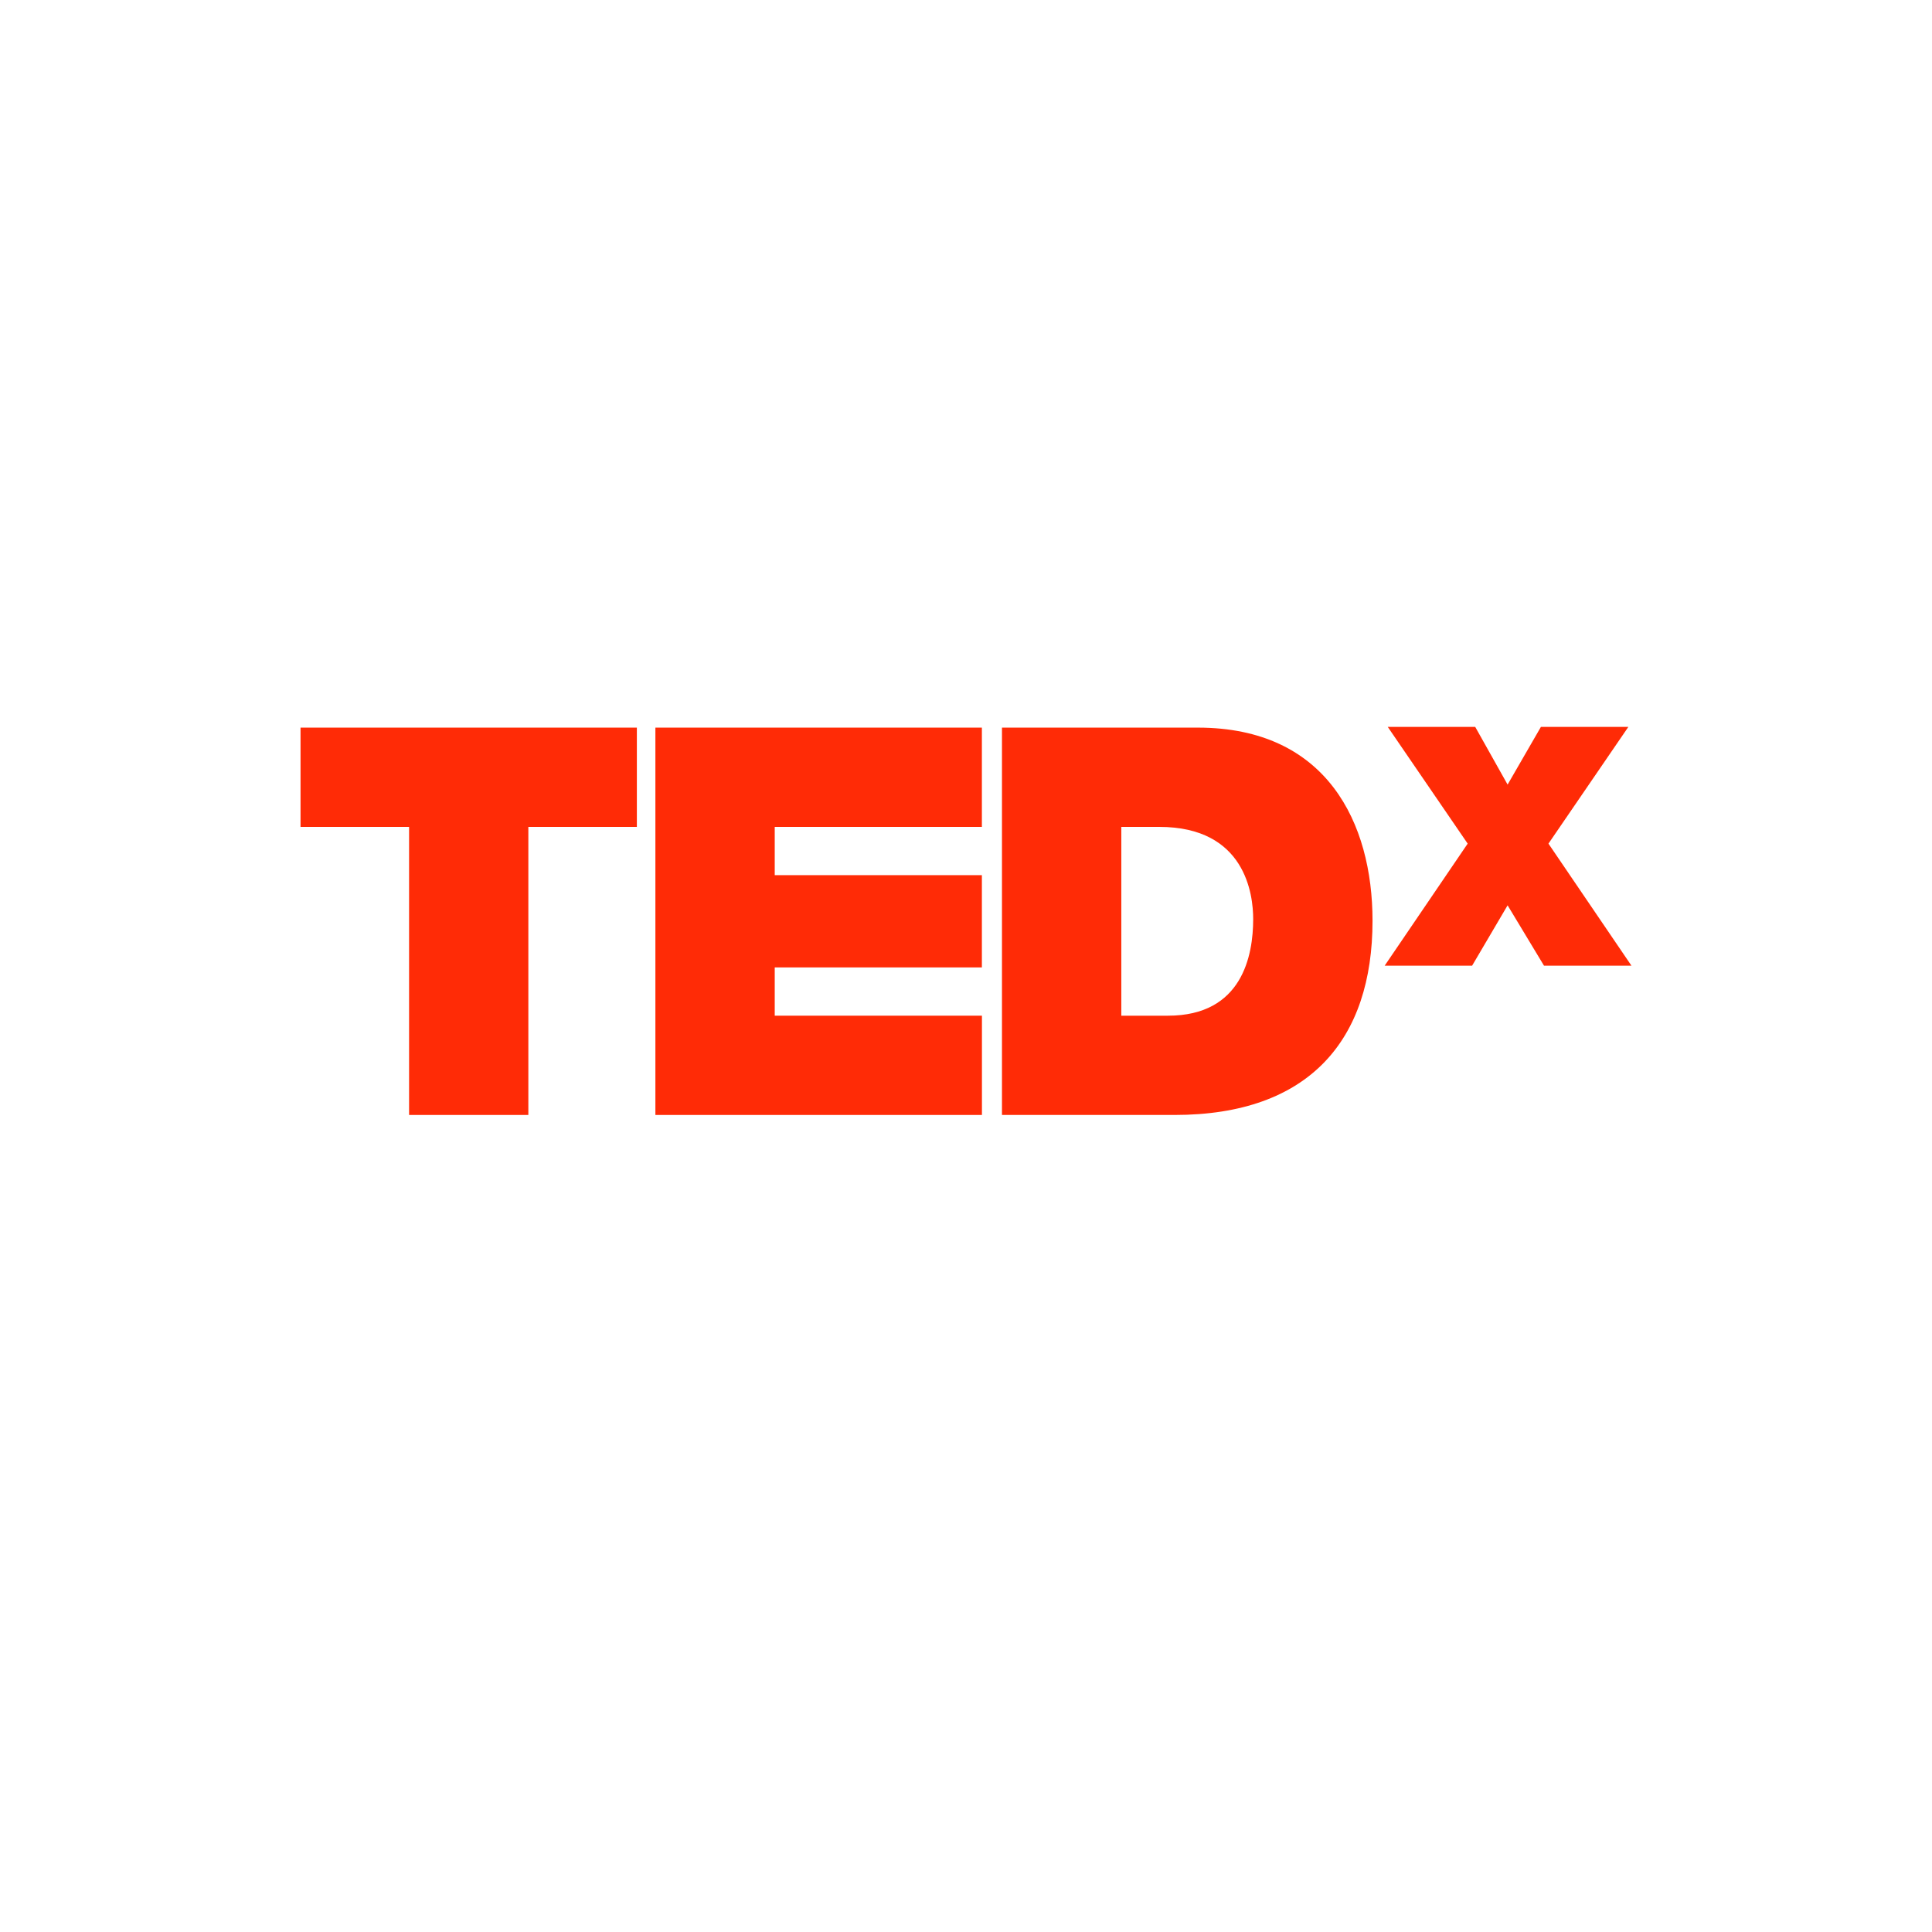
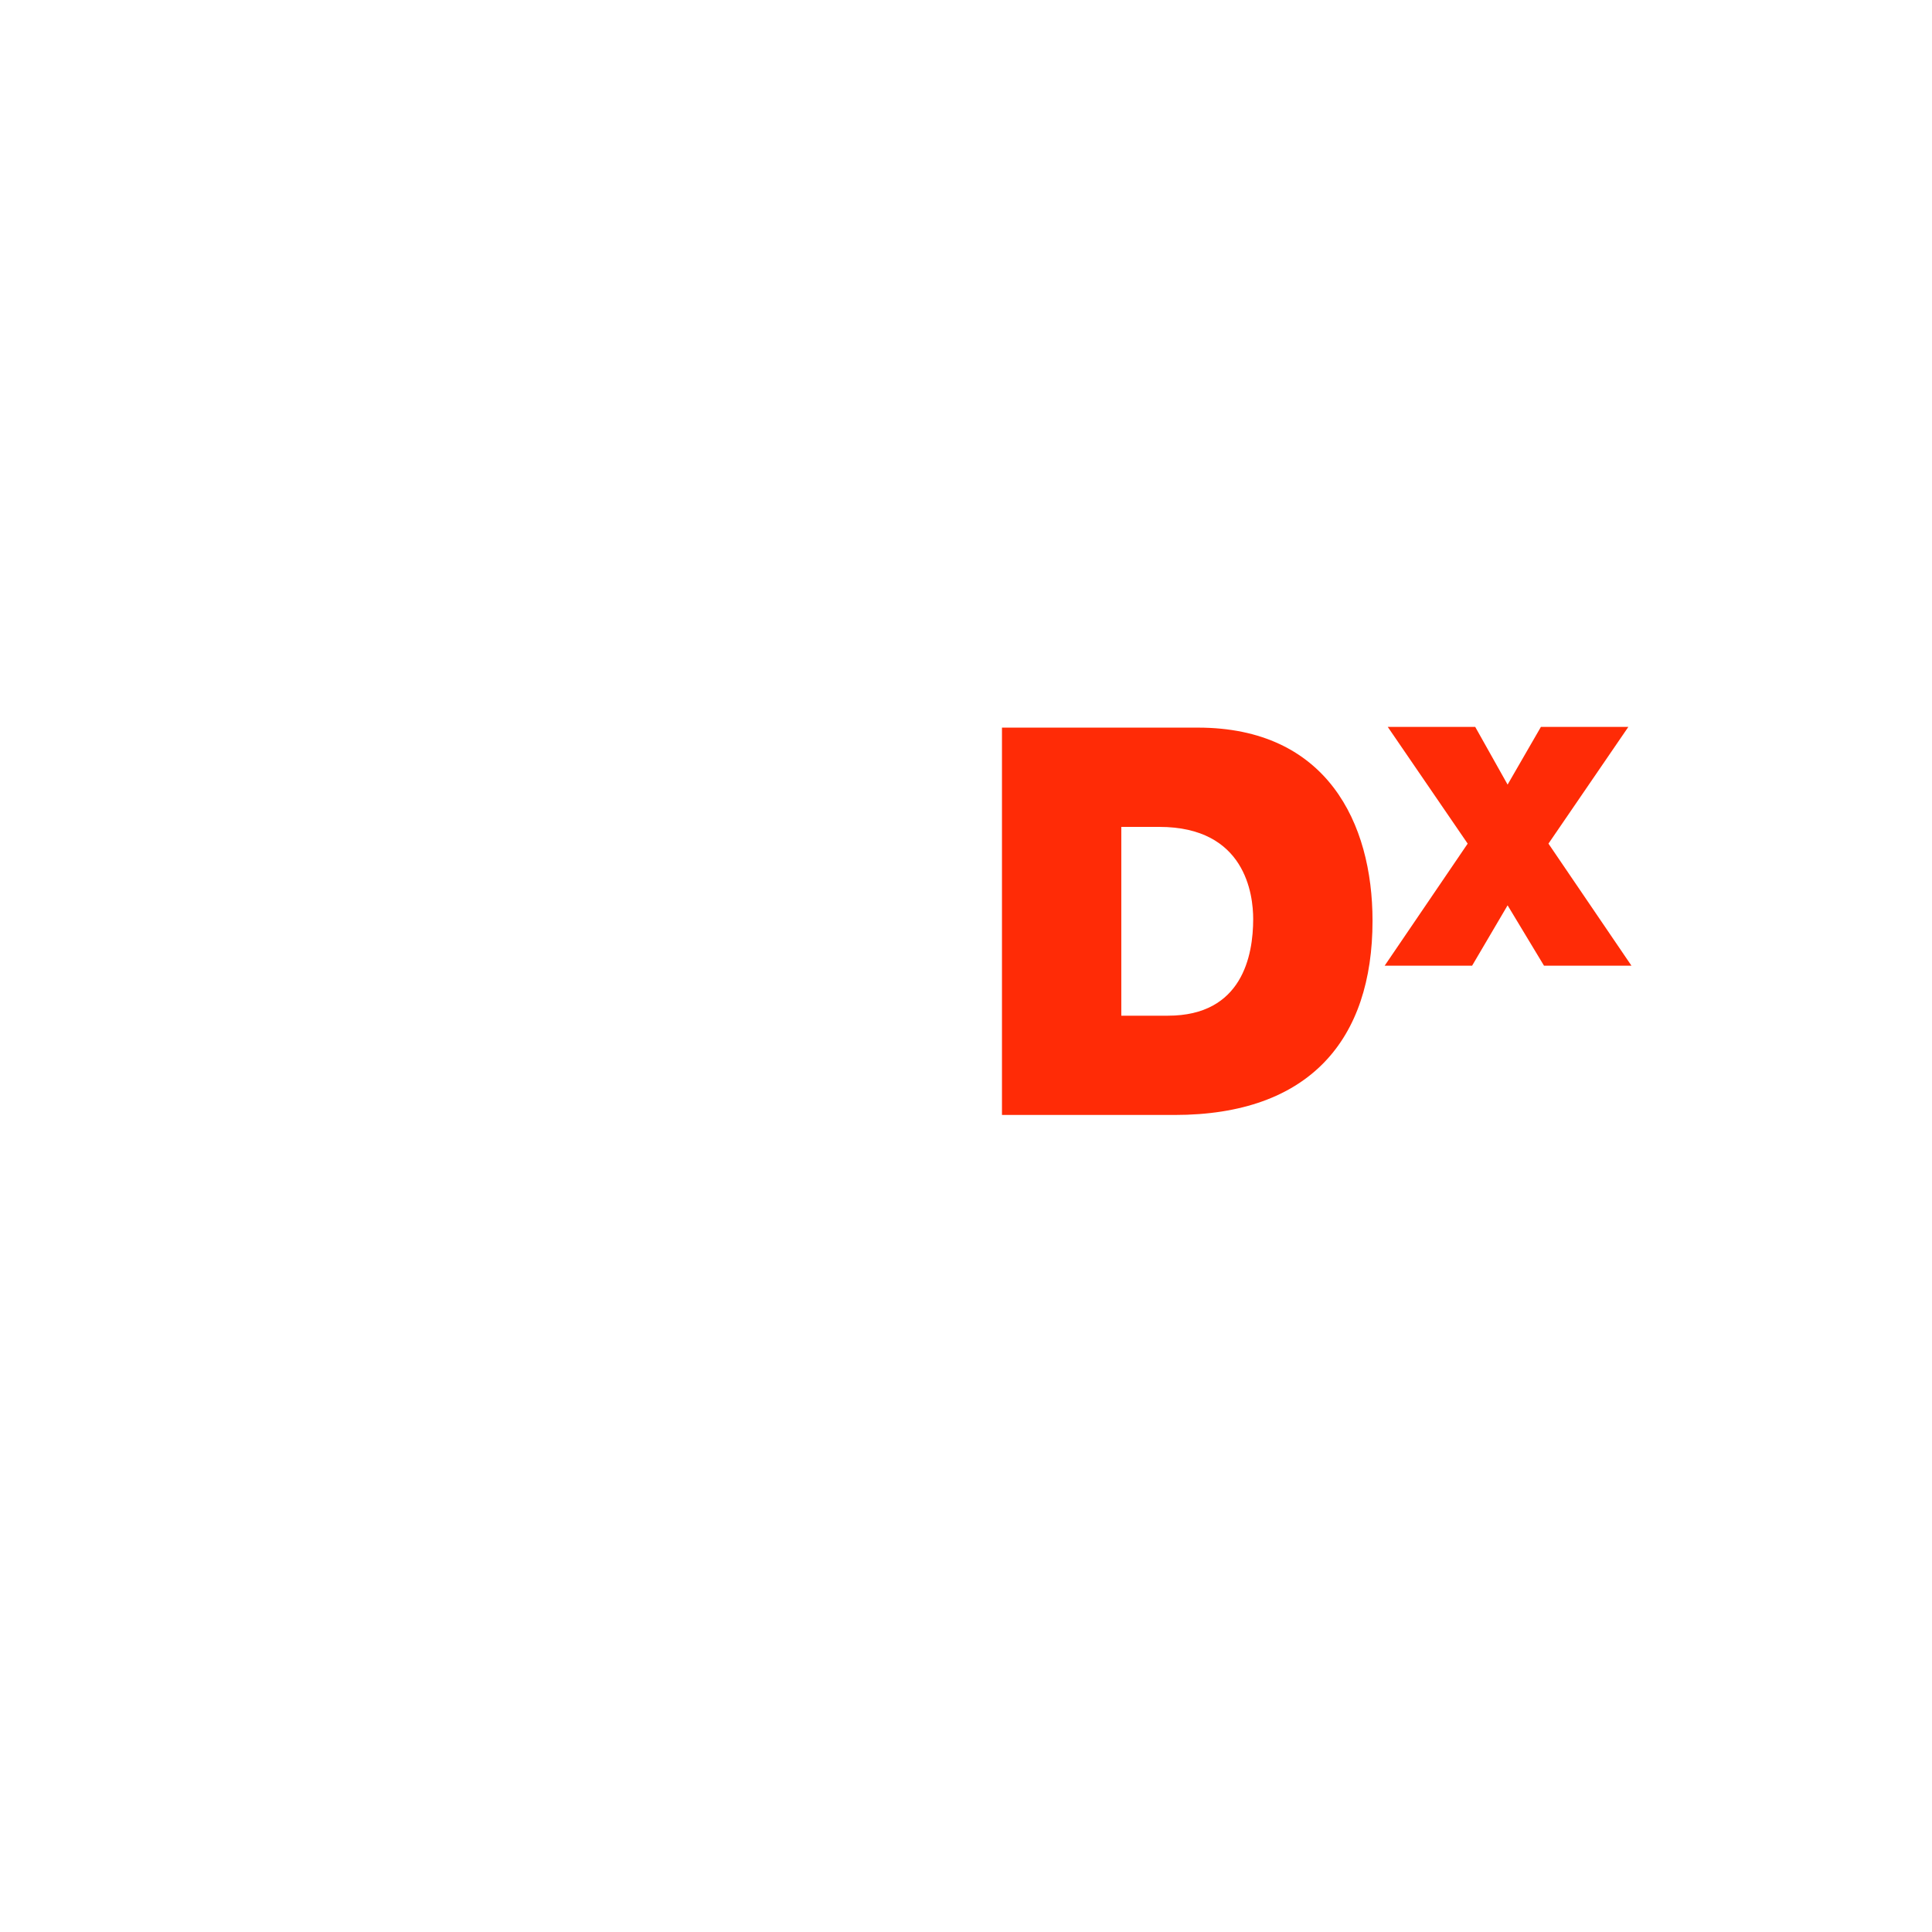
<svg xmlns="http://www.w3.org/2000/svg" id="Layer_1" data-name="Layer 1" viewBox="0 0 300 300">
  <defs>
    <style>
      .cls-1 {
        fill: #ff2b06;
        stroke-width: 0px;
      }
    </style>
  </defs>
  <g id="TEDx">
-     <path class="cls-1" d="m63.522,128.4h-16.856v-15.416h52.225v15.416h-16.85v44.731h-18.519v-44.731h0Z" />
-     <path class="cls-1" d="m101.769,112.984h50.697v15.416h-32.166v7.495h32.166v14.325h-32.166v7.496h32.175v15.415h-50.706v-60.147h0Z" />
    <path class="cls-1" d="m155.585,112.984h30.41c20.046,0,27.13,14.827,27.13,29.985,0,18.454-9.772,30.162-30.748,30.162h-26.792v-60.147h0Zm18.53,44.732h7.247c11.544,0,13.232-9.354,13.232-15.004,0-3.784-1.186-14.312-14.581-14.312h-5.898v29.316h0Z" />
    <path class="cls-1" d="m239.753,149.953l-5.653-9.374-5.513,9.374h-13.578l12.89-18.954-12.412-18.13h13.582l5.03,8.962,5.174-8.962h13.578l-12.408,18.13,12.89,18.954h-13.581Z" />
  </g>
</svg>